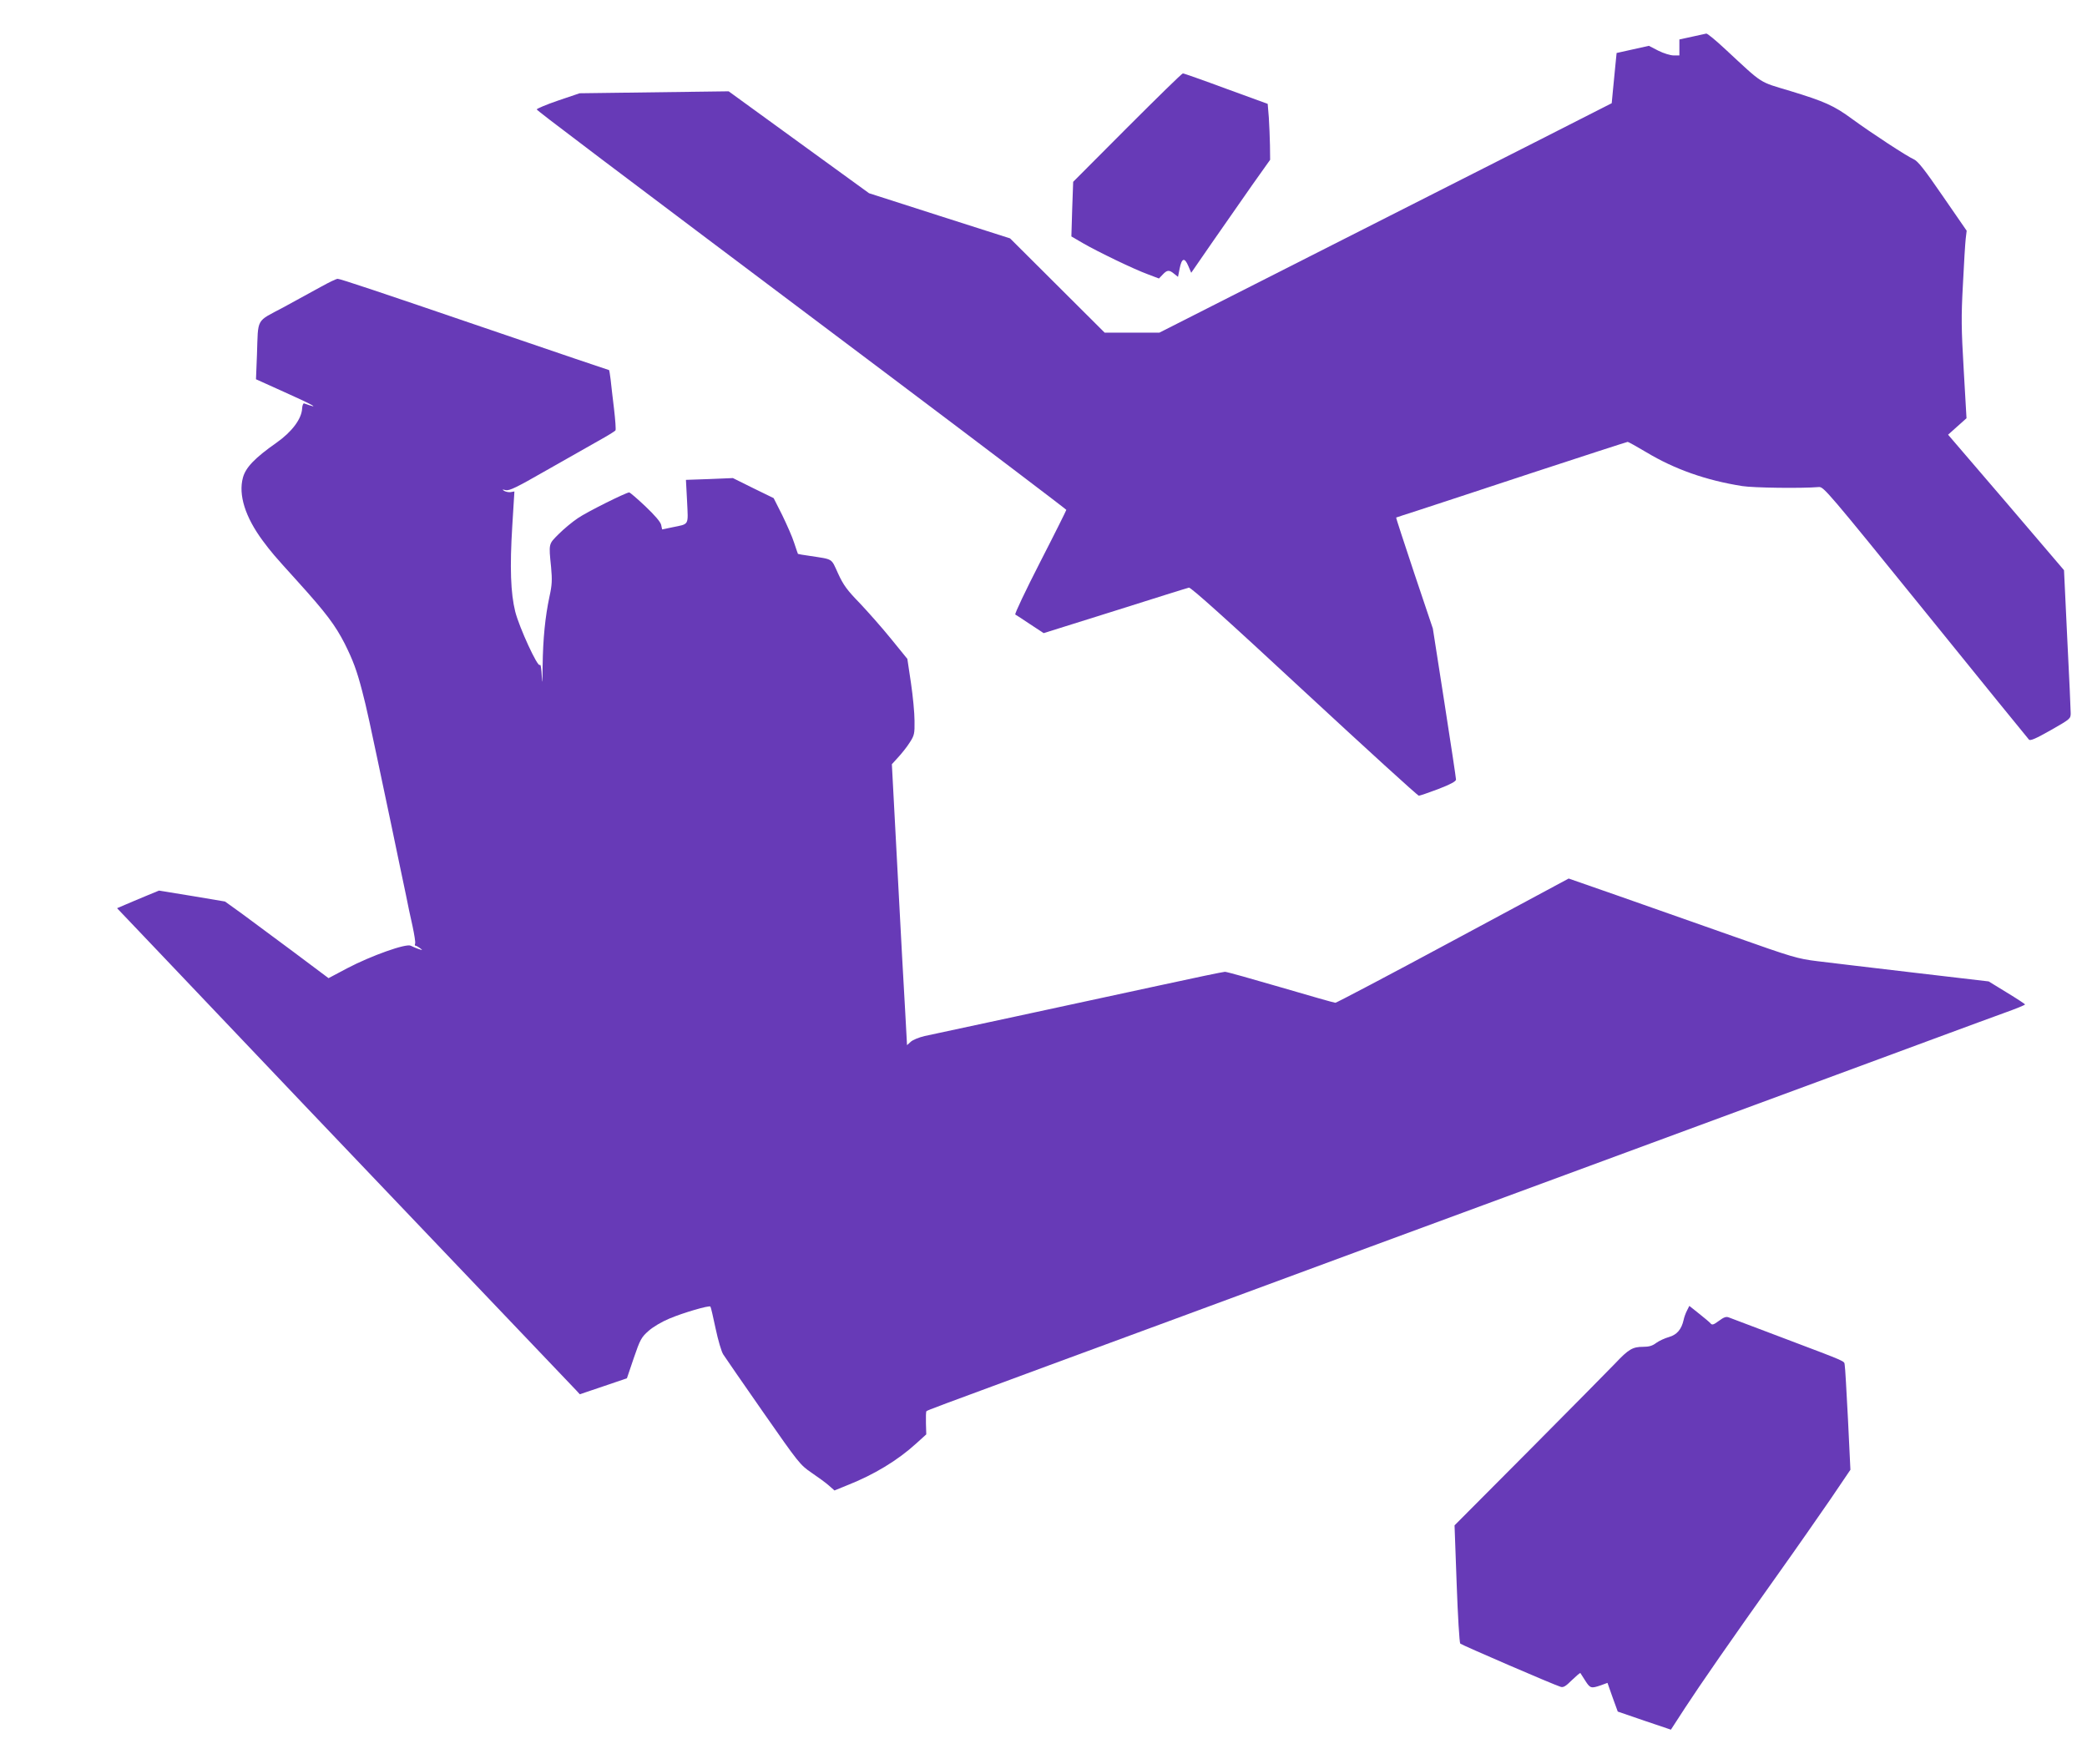
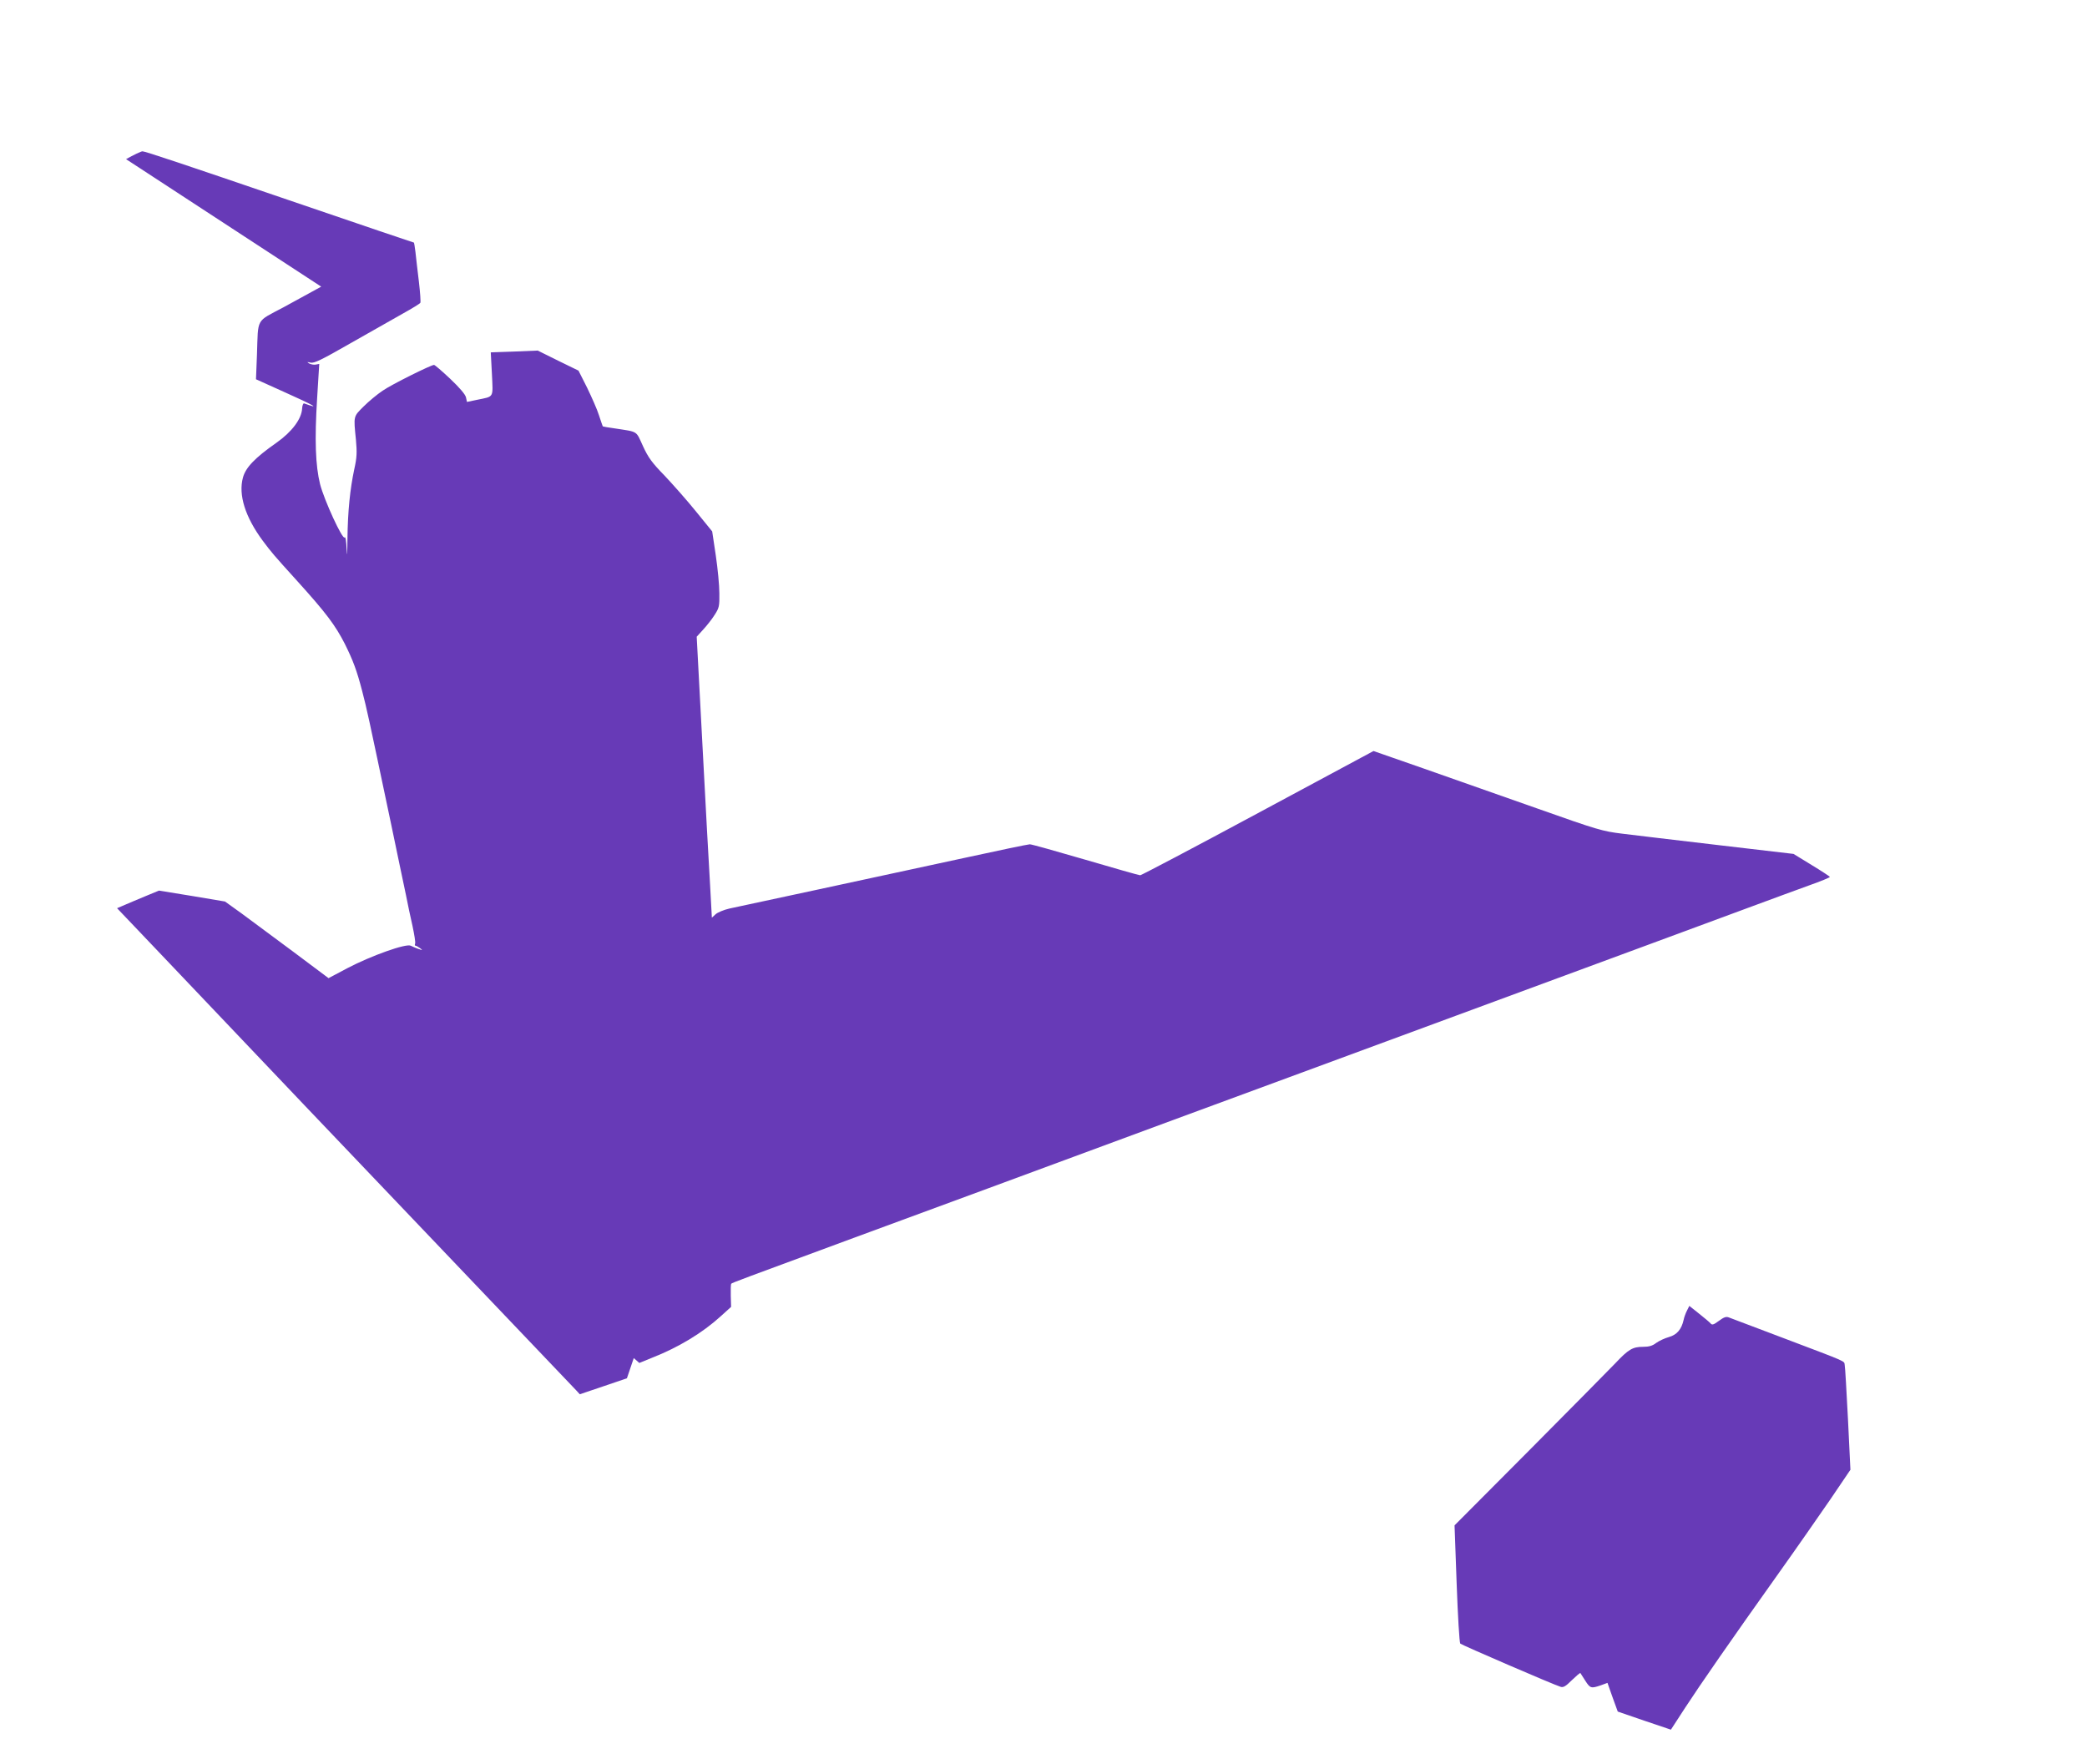
<svg xmlns="http://www.w3.org/2000/svg" version="1.0" width="1280pt" height="1082pt" viewBox="0 0 1280 1082" preserveAspectRatio="xMidYMid meet">
  <g transform="translate(0,1082) scale(0.1,-0.1)" fill="#673ab7" stroke="none">
-     <path d="M10465 10614 c-5 -1 -45 -10 -87 -19 l-78 -17 0 -49 0 -49 -35 0 c-20 0 -62 13 -94 29 l-58 30 -99 -22 -99 -22 -8 -80 c-4 -44 -11 -113 -15 -154 l-7 -74 -470 -239 c-258 -131 -883 -448 -1387 -703 l-917 -465 -168 0 -168 0 -290 289 -290 289 -432 138 -433 139 -430 312 -431 313 -457 -6 -457 -6 -133 -45 c-73 -25 -131 -50 -130 -54 3 -9 334 -259 2141 -1617 609 -458 1107 -836 1107 -839 0 -3 -72 -148 -161 -321 -89 -174 -157 -317 -152 -321 6 -3 47 -30 92 -60 l82 -54 437 137 c240 76 444 140 454 142 11 3 231 -194 707 -636 380 -352 696 -640 703 -640 7 0 61 19 120 41 75 29 108 47 108 58 0 9 -32 221 -71 471 l-71 455 -114 339 c-62 187 -113 341 -111 342 1 1 61 20 132 43 72 23 389 128 705 232 317 104 579 189 583 189 4 0 56 -29 115 -64 173 -104 366 -172 587 -207 69 -11 363 -15 471 -6 29 2 56 -30 654 -768 342 -423 628 -775 634 -781 8 -9 42 6 134 58 119 68 122 70 122 104 0 19 -9 224 -21 456 l-20 421 -355 416 -356 415 57 51 56 50 -17 295 c-15 256 -16 326 -5 525 6 127 14 253 17 280 l6 50 -147 213 c-114 166 -153 215 -179 226 -38 16 -257 159 -376 246 -111 82 -170 108 -380 172 -196 59 -162 37 -396 254 -60 56 -113 100 -119 98z" />
-     <path d="M6914 10038 l-332 -333 -6 -167 -5 -168 72 -42 c90 -52 311 -159 399 -191 l66 -25 23 24 c27 29 40 30 70 5 l24 -19 10 51 c13 65 30 70 53 16 l18 -42 134 194 c74 107 183 263 242 347 l108 152 -1 88 c-1 48 -4 125 -7 171 l-7 84 -255 93 c-140 52 -260 94 -265 94 -6 0 -159 -150 -341 -332z" />
-     <path d="M1970 9062 c-47 -26 -151 -83 -232 -127 -171 -91 -154 -61 -162 -290 l-6 -151 175 -79 c179 -80 228 -108 120 -69 -5 2 -11 -12 -12 -31 -3 -64 -63 -144 -157 -210 -134 -94 -189 -152 -206 -214 -29 -106 14 -242 122 -388 55 -73 63 -83 208 -243 181 -200 236 -274 295 -389 51 -103 73 -162 106 -288 32 -126 28 -106 179 -823 15 -74 38 -180 49 -235 12 -55 30 -143 41 -195 10 -52 28 -137 40 -189 11 -52 19 -100 16 -108 -3 -7 -2 -13 2 -13 5 0 17 -7 28 -15 18 -14 17 -14 -9 -5 -16 5 -37 15 -48 20 -28 15 -242 -61 -389 -138 l-115 -61 -215 161 c-118 88 -261 193 -317 235 l-103 74 -202 34 -203 33 -80 -33 c-44 -18 -102 -43 -128 -54 l-49 -21 259 -272 c142 -150 541 -569 887 -933 919 -964 1646 -1727 1671 -1753 l21 -23 145 49 144 49 42 124 c39 114 47 128 90 166 28 25 82 57 128 76 85 36 243 82 252 74 3 -3 17 -64 32 -135 15 -71 36 -143 47 -159 10 -16 120 -175 244 -353 219 -314 227 -324 297 -372 40 -27 88 -62 107 -79 l34 -30 76 31 c166 65 312 154 424 256 l63 57 -2 68 c-1 38 0 71 3 74 5 6 71 30 748 280 314 115 1229 453 1970 727 179 66 494 182 700 258 206 76 670 247 1030 380 360 133 869 321 1130 417 261 96 572 211 690 255 118 44 272 100 343 126 70 25 127 48 127 52 -1 3 -51 36 -112 73 l-111 68 -461 54 c-253 30 -519 61 -589 70 -122 15 -150 23 -520 154 -216 76 -530 187 -699 246 l-307 107 -709 -381 c-390 -210 -715 -381 -722 -381 -7 0 -158 43 -335 95 -178 52 -331 95 -342 95 -10 0 -193 -38 -408 -85 -214 -46 -610 -132 -880 -190 -269 -58 -519 -112 -554 -119 -35 -8 -73 -24 -85 -35 l-23 -21 -11 202 c-7 112 -28 500 -47 862 l-35 659 40 44 c22 24 54 64 70 90 28 43 30 54 29 132 0 48 -10 152 -22 233 l-22 147 -100 123 c-55 68 -142 166 -192 219 -77 79 -100 110 -133 182 -44 96 -27 85 -175 108 -38 5 -70 11 -71 12 -1 1 -11 31 -23 67 -11 36 -45 112 -73 170 l-53 105 -125 61 -125 62 -144 -6 -144 -5 7 -132 c7 -151 15 -137 -91 -159 l-62 -13 -6 28 c-4 18 -39 59 -97 114 -50 47 -94 85 -99 85 -19 0 -262 -121 -315 -158 -33 -22 -85 -65 -117 -97 -63 -63 -62 -56 -47 -204 7 -78 6 -108 -10 -180 -26 -122 -40 -257 -42 -428 -1 -98 -3 -119 -5 -63 -2 47 -7 79 -12 72 -12 -19 -126 229 -151 327 -28 113 -34 270 -18 527 l13 210 -22 -4 c-11 -2 -29 1 -40 7 -15 10 -14 10 9 5 22 -5 67 17 245 119 120 68 264 150 321 182 56 31 105 61 107 66 3 4 -1 63 -9 131 -8 68 -18 149 -21 181 -4 31 -8 57 -9 57 -3 0 -303 102 -766 260 -647 221 -883 300 -899 300 -9 0 -54 -22 -101 -48z" />
+     <path d="M1970 9062 c-47 -26 -151 -83 -232 -127 -171 -91 -154 -61 -162 -290 l-6 -151 175 -79 c179 -80 228 -108 120 -69 -5 2 -11 -12 -12 -31 -3 -64 -63 -144 -157 -210 -134 -94 -189 -152 -206 -214 -29 -106 14 -242 122 -388 55 -73 63 -83 208 -243 181 -200 236 -274 295 -389 51 -103 73 -162 106 -288 32 -126 28 -106 179 -823 15 -74 38 -180 49 -235 12 -55 30 -143 41 -195 10 -52 28 -137 40 -189 11 -52 19 -100 16 -108 -3 -7 -2 -13 2 -13 5 0 17 -7 28 -15 18 -14 17 -14 -9 -5 -16 5 -37 15 -48 20 -28 15 -242 -61 -389 -138 l-115 -61 -215 161 c-118 88 -261 193 -317 235 l-103 74 -202 34 -203 33 -80 -33 c-44 -18 -102 -43 -128 -54 l-49 -21 259 -272 c142 -150 541 -569 887 -933 919 -964 1646 -1727 1671 -1753 l21 -23 145 49 144 49 42 124 l34 -30 76 31 c166 65 312 154 424 256 l63 57 -2 68 c-1 38 0 71 3 74 5 6 71 30 748 280 314 115 1229 453 1970 727 179 66 494 182 700 258 206 76 670 247 1030 380 360 133 869 321 1130 417 261 96 572 211 690 255 118 44 272 100 343 126 70 25 127 48 127 52 -1 3 -51 36 -112 73 l-111 68 -461 54 c-253 30 -519 61 -589 70 -122 15 -150 23 -520 154 -216 76 -530 187 -699 246 l-307 107 -709 -381 c-390 -210 -715 -381 -722 -381 -7 0 -158 43 -335 95 -178 52 -331 95 -342 95 -10 0 -193 -38 -408 -85 -214 -46 -610 -132 -880 -190 -269 -58 -519 -112 -554 -119 -35 -8 -73 -24 -85 -35 l-23 -21 -11 202 c-7 112 -28 500 -47 862 l-35 659 40 44 c22 24 54 64 70 90 28 43 30 54 29 132 0 48 -10 152 -22 233 l-22 147 -100 123 c-55 68 -142 166 -192 219 -77 79 -100 110 -133 182 -44 96 -27 85 -175 108 -38 5 -70 11 -71 12 -1 1 -11 31 -23 67 -11 36 -45 112 -73 170 l-53 105 -125 61 -125 62 -144 -6 -144 -5 7 -132 c7 -151 15 -137 -91 -159 l-62 -13 -6 28 c-4 18 -39 59 -97 114 -50 47 -94 85 -99 85 -19 0 -262 -121 -315 -158 -33 -22 -85 -65 -117 -97 -63 -63 -62 -56 -47 -204 7 -78 6 -108 -10 -180 -26 -122 -40 -257 -42 -428 -1 -98 -3 -119 -5 -63 -2 47 -7 79 -12 72 -12 -19 -126 229 -151 327 -28 113 -34 270 -18 527 l13 210 -22 -4 c-11 -2 -29 1 -40 7 -15 10 -14 10 9 5 22 -5 67 17 245 119 120 68 264 150 321 182 56 31 105 61 107 66 3 4 -1 63 -9 131 -8 68 -18 149 -21 181 -4 31 -8 57 -9 57 -3 0 -303 102 -766 260 -647 221 -883 300 -899 300 -9 0 -54 -22 -101 -48z" />
    <path d="M10347 2783 c-8 -15 -18 -42 -21 -58 -13 -58 -41 -91 -90 -105 -25 -7 -60 -23 -78 -36 -23 -18 -45 -24 -80 -24 -65 0 -90 -15 -172 -102 -38 -40 -276 -280 -527 -533 l-458 -460 13 -358 c7 -197 17 -362 22 -367 9 -9 572 -252 615 -265 17 -6 32 3 70 41 27 26 50 46 52 43 1 -2 15 -23 30 -47 30 -47 36 -48 95 -28 l41 15 31 -88 32 -88 163 -56 163 -55 87 134 c92 141 276 407 580 834 102 143 241 343 310 443 l124 183 -15 310 c-9 170 -17 319 -20 332 -5 27 27 13 -369 163 -176 67 -330 125 -341 129 -17 7 -31 2 -62 -21 -32 -24 -42 -27 -51 -15 -6 7 -38 34 -71 60 l-59 47 -14 -28z" />
  </g>
</svg>